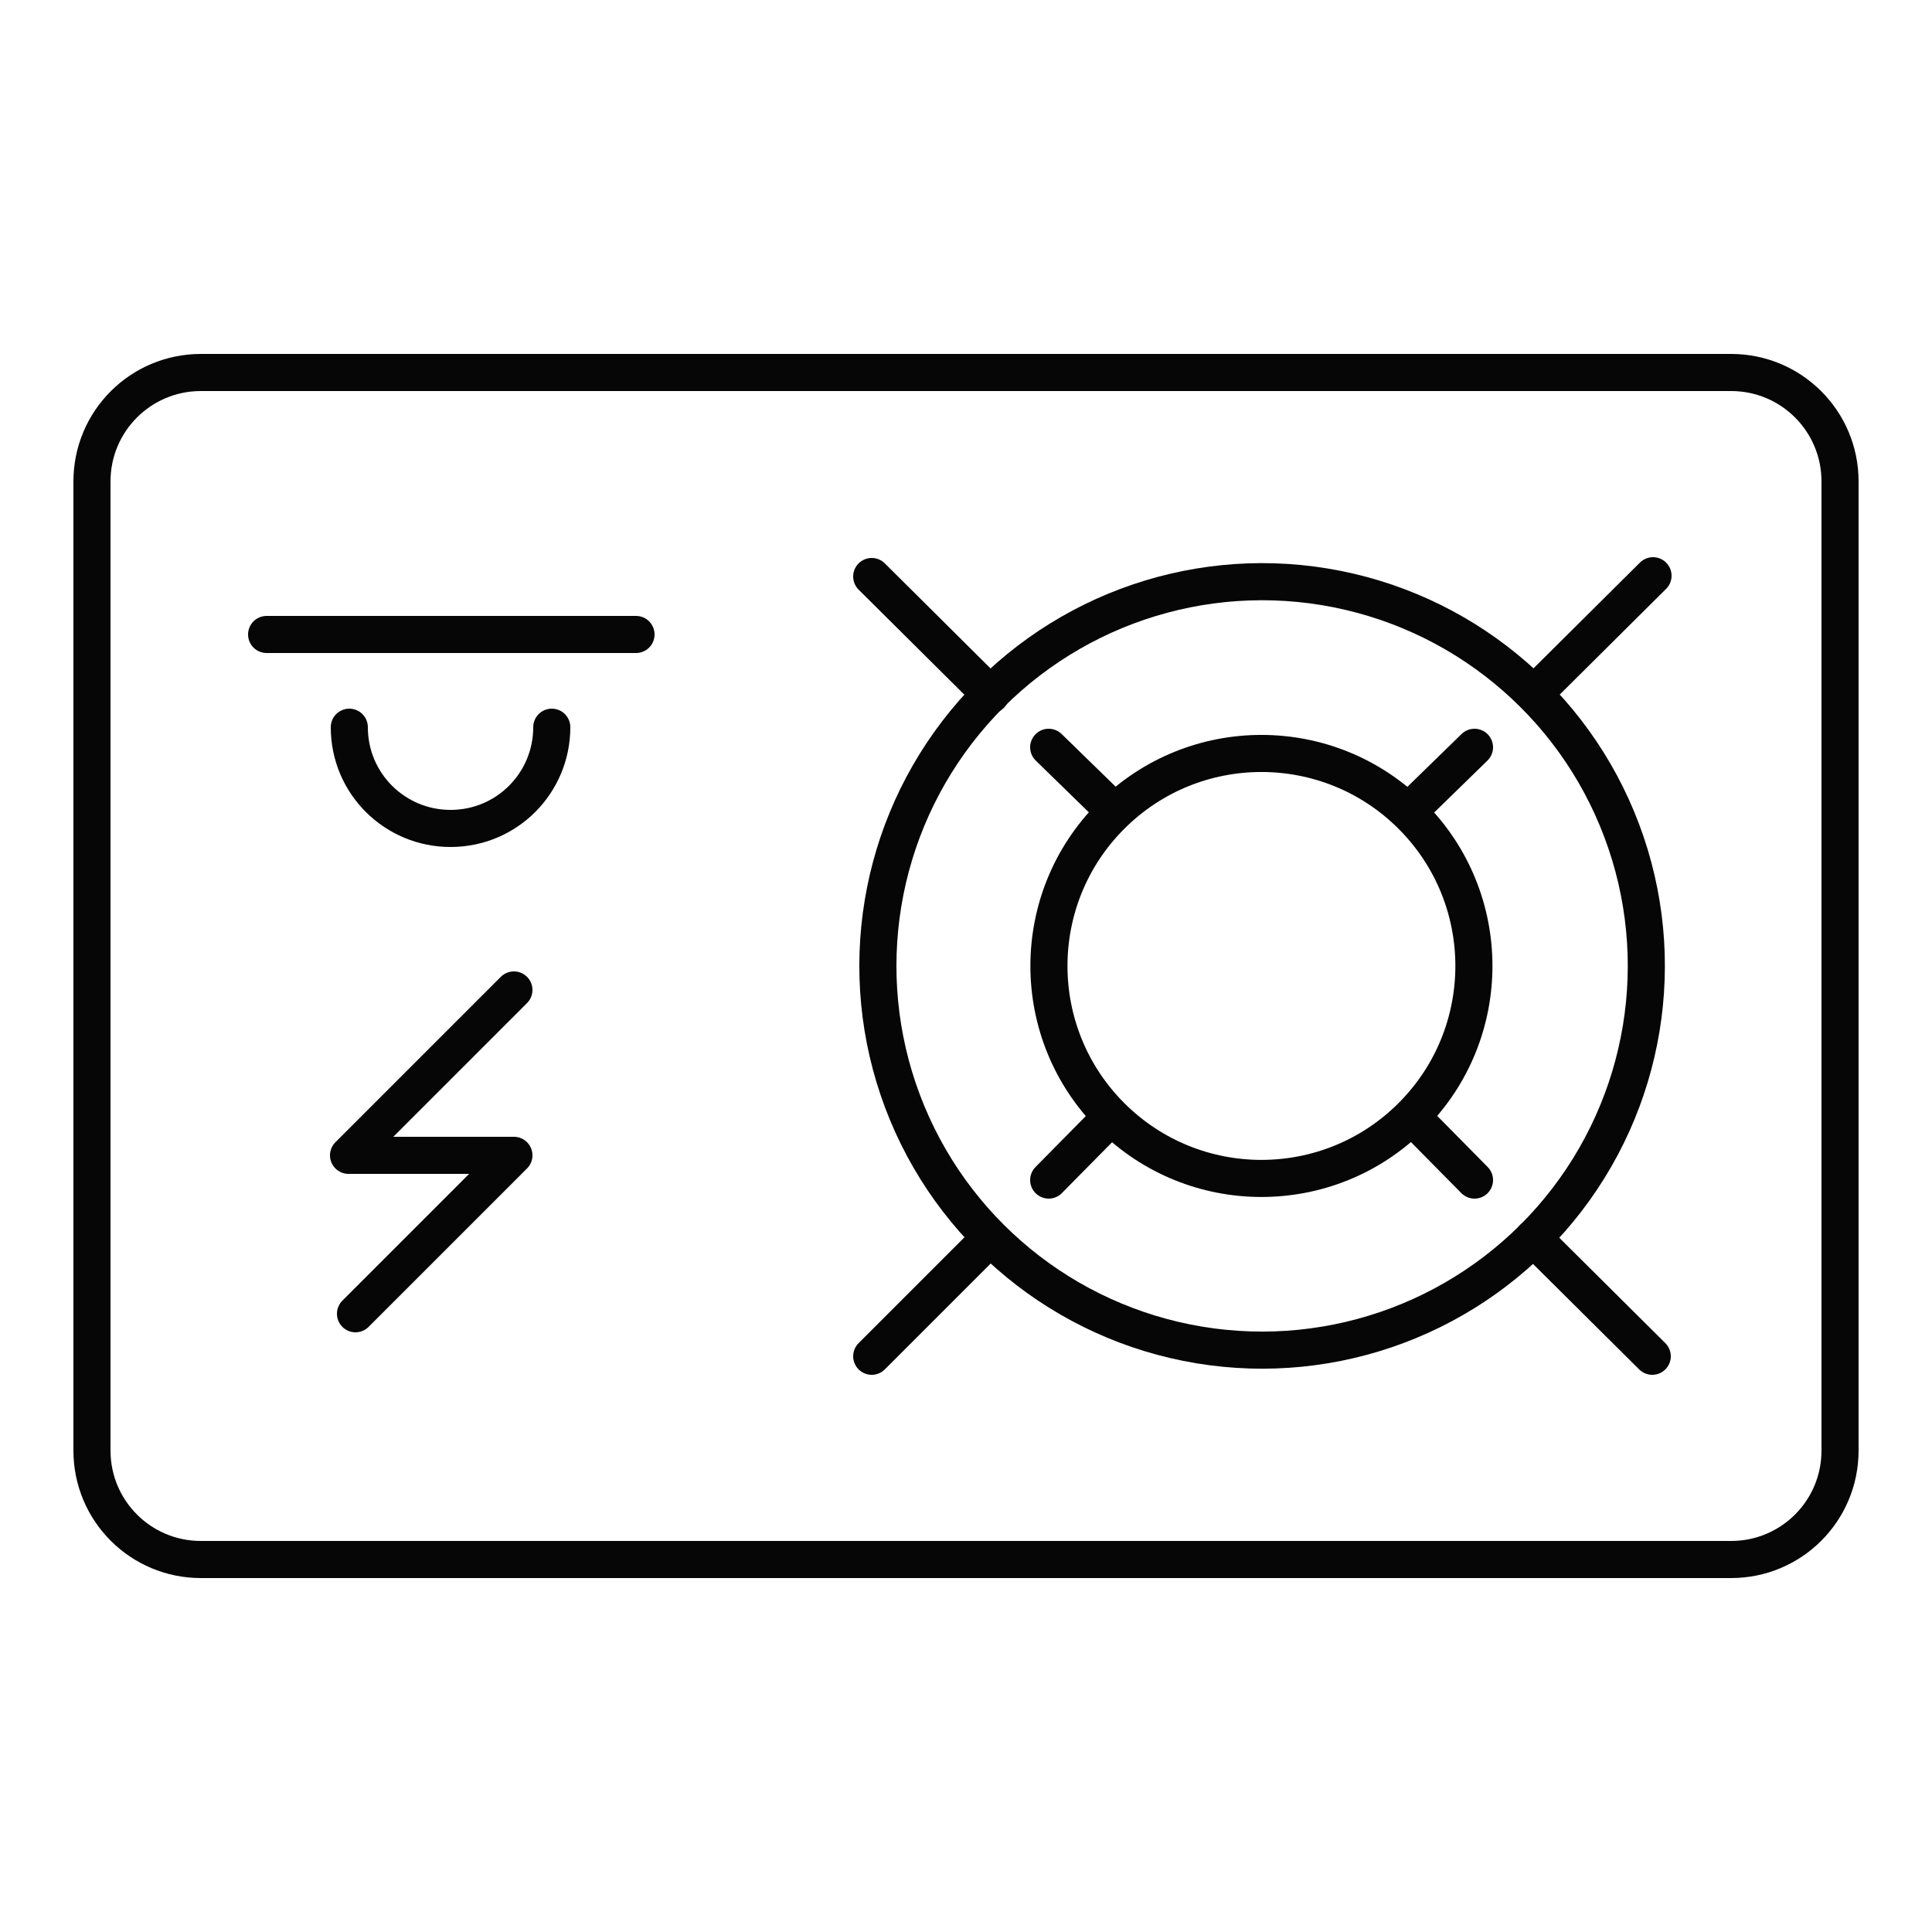
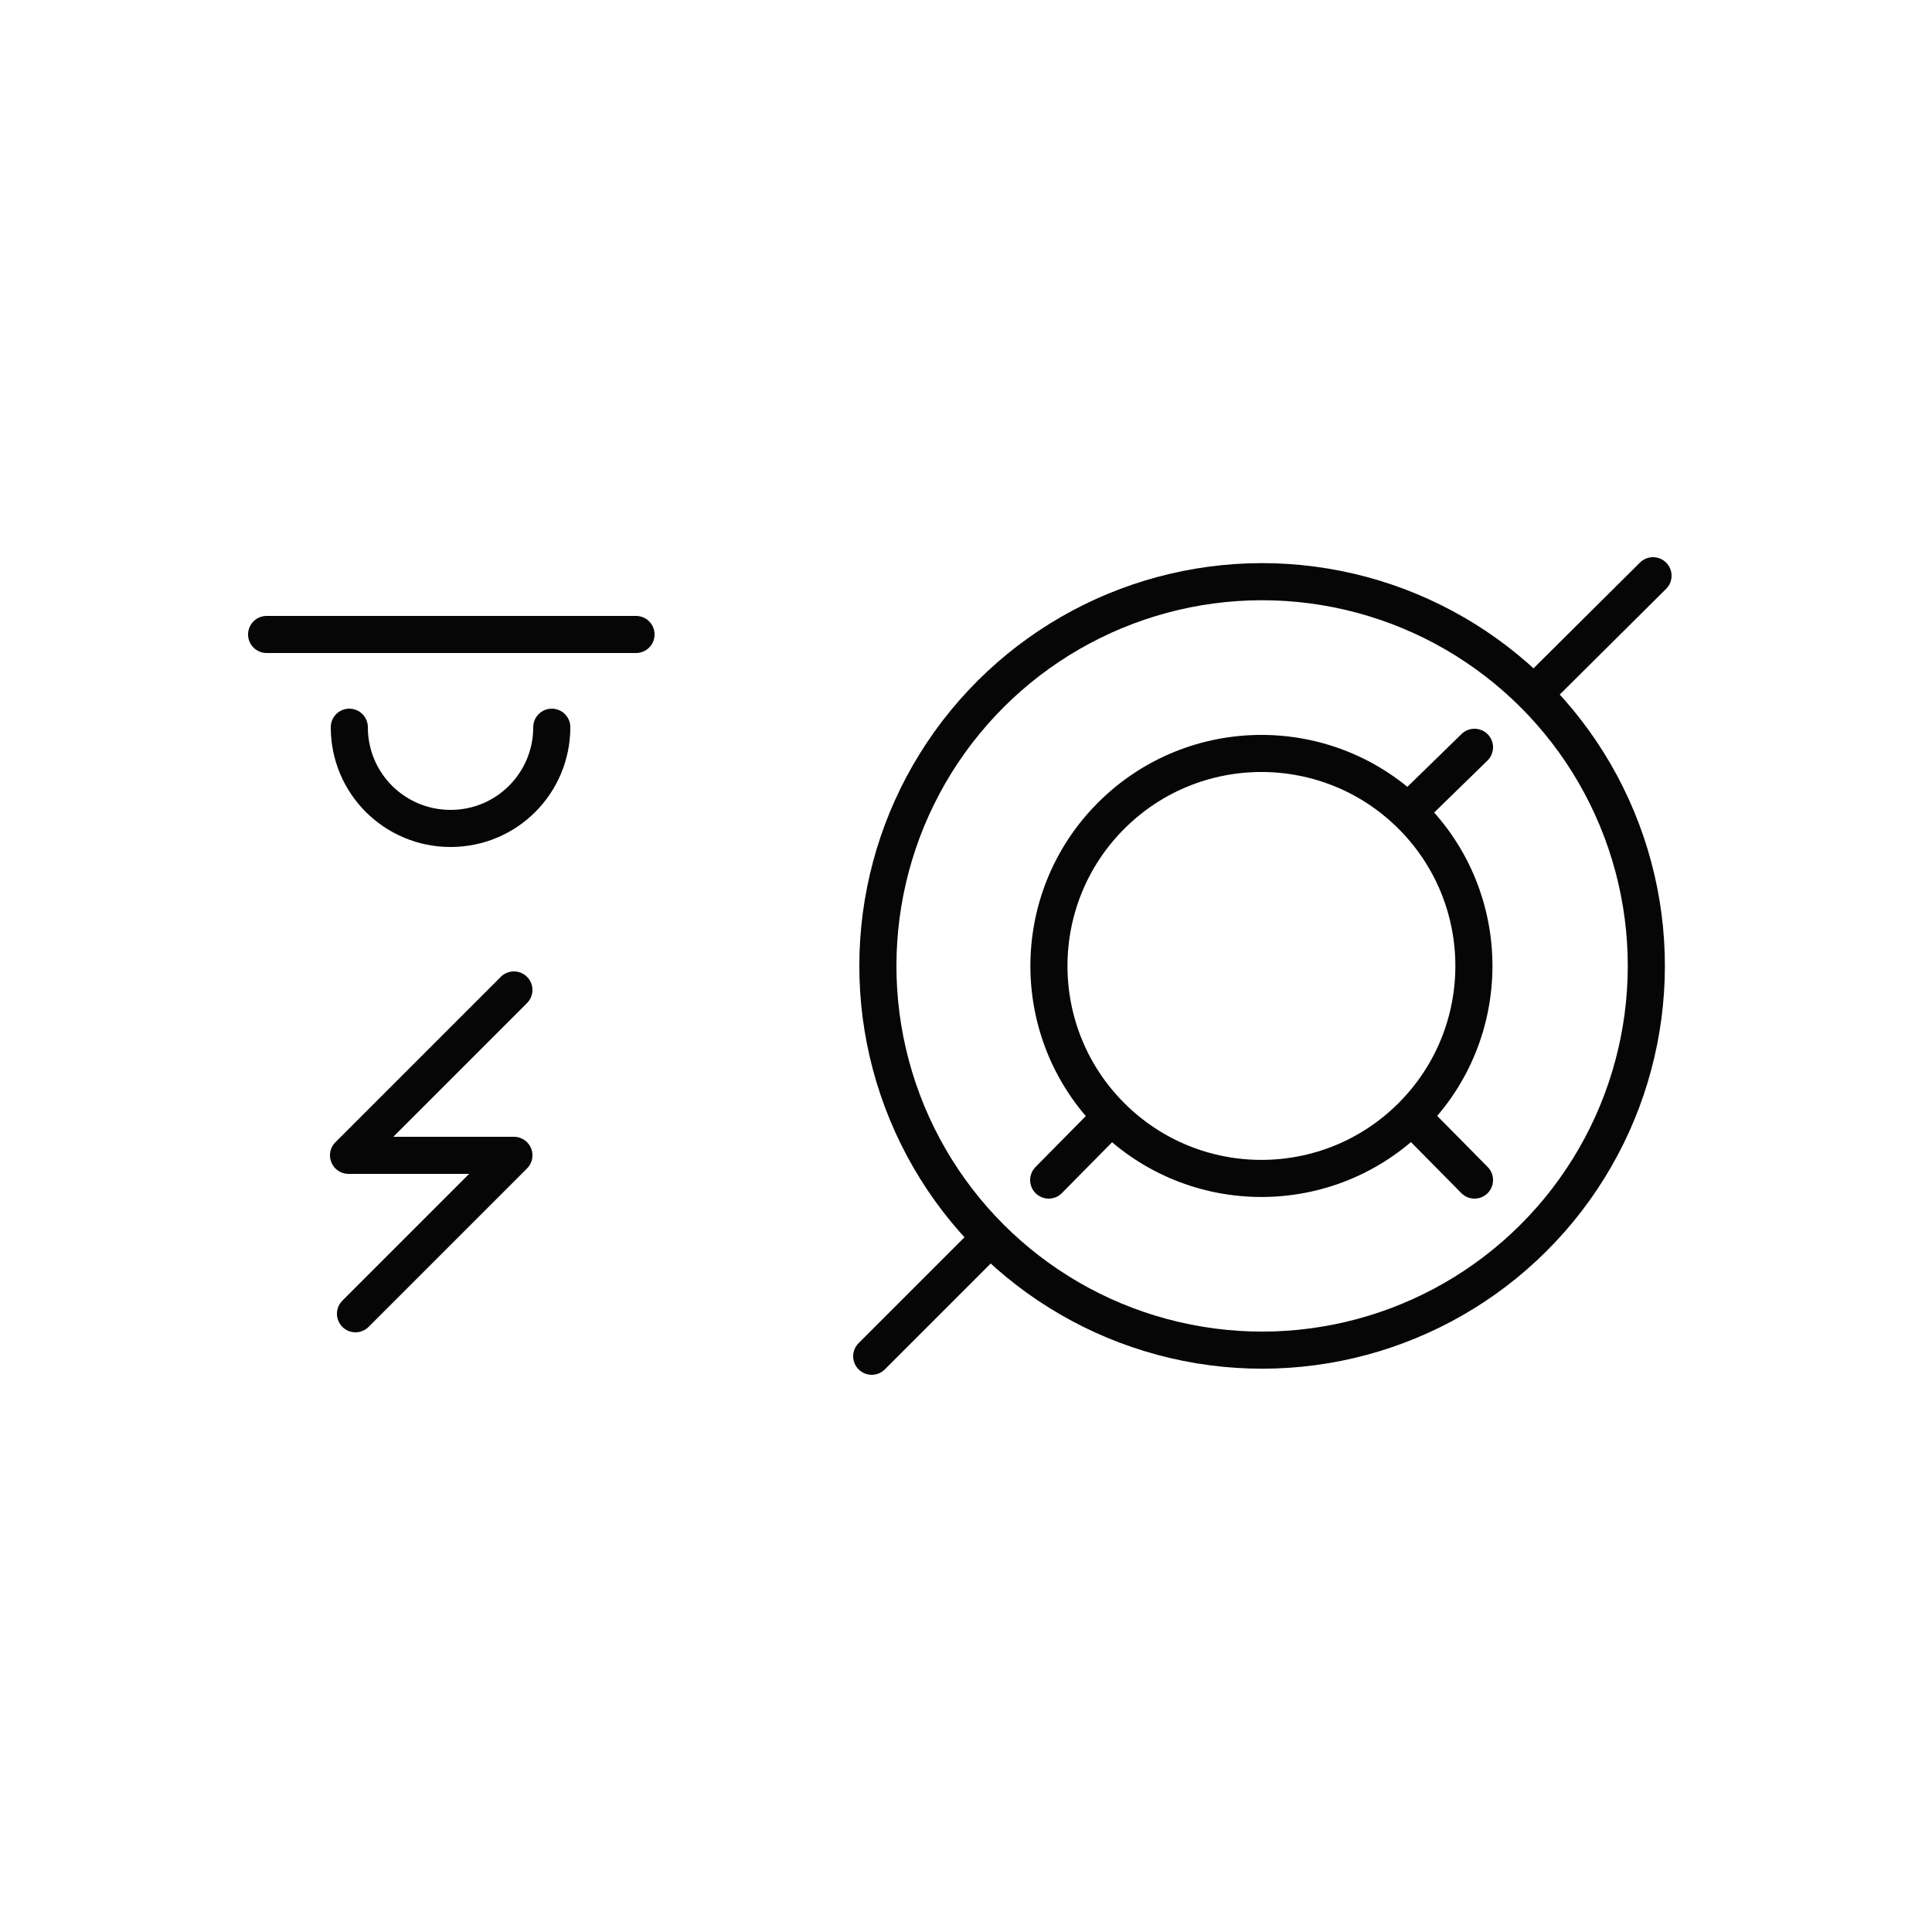
<svg xmlns="http://www.w3.org/2000/svg" version="1.1" id="Layer_1" x="0px" y="0px" viewBox="0 0 250 250" style="enable-background:new 0 0 250 250;" xml:space="preserve">
  <style type="text/css">
	.st0{fill:none;stroke:#070606;stroke-width:4.8;stroke-linecap:round;stroke-linejoin:round;stroke-miterlimit:10;}
</style>
  <g id="XMLID_1023_">
-     <path id="XMLID_16_" class="st0" d="M224,201.8H26c-7.8,0-14.1-6.3-14.1-14.1V62.3c0-7.8,6.3-14.1,14.1-14.1h198   c7.8,0,14.1,6.3,14.1,14.1v125.4C238.1,195.5,231.8,201.8,224,201.8z" />
    <ellipse id="XMLID_1037_" transform="matrix(0.163 -0.987 0.987 0.163 13.323 265.791)" class="st0" cx="163.3" cy="125" rx="49.7" ry="49.7" />
-     <line id="XMLID_1036_" class="st0" x1="198.4" y1="160.2" x2="213.8" y2="175.5" />
    <line id="XMLID_1035_" class="st0" x1="183.1" y1="144.9" x2="190.8" y2="152.7" />
    <line id="XMLID_1034_" class="st0" x1="182.9" y1="104.4" x2="190.8" y2="96.7" />
    <line id="XMLID_1033_" class="st0" x1="143.4" y1="144.9" x2="135.7" y2="152.7" />
-     <line id="XMLID_1032_" class="st0" x1="143.6" y1="104.4" x2="135.7" y2="96.7" />
-     <line id="XMLID_1031_" class="st0" x1="112.8" y1="74.6" x2="128.2" y2="89.9" />
    <line id="XMLID_1030_" class="st0" x1="112.8" y1="175.5" x2="128.1" y2="160.2" />
    <line id="XMLID_1029_" class="st0" x1="198.5" y1="89.8" x2="213.9" y2="74.5" />
    <ellipse id="XMLID_1028_" transform="matrix(0.707 -0.707 0.707 0.707 -40.601 152.071)" class="st0" cx="163.3" cy="125" rx="27.5" ry="27.5" />
    <g id="XMLID_1025_">
      <line id="XMLID_1027_" class="st0" x1="34.5" y1="82.1" x2="82.3" y2="82.1" />
      <path id="XMLID_1026_" class="st0" d="M45.2,94.1c0,7.3,5.9,13.1,13.1,13.1c7.3,0,13.1-5.9,13.1-13.1" />
    </g>
    <polyline id="XMLID_1024_" class="st0" points="66.5,128.1 45.1,149.5 66.5,149.5 46,170  " />
  </g>
</svg>